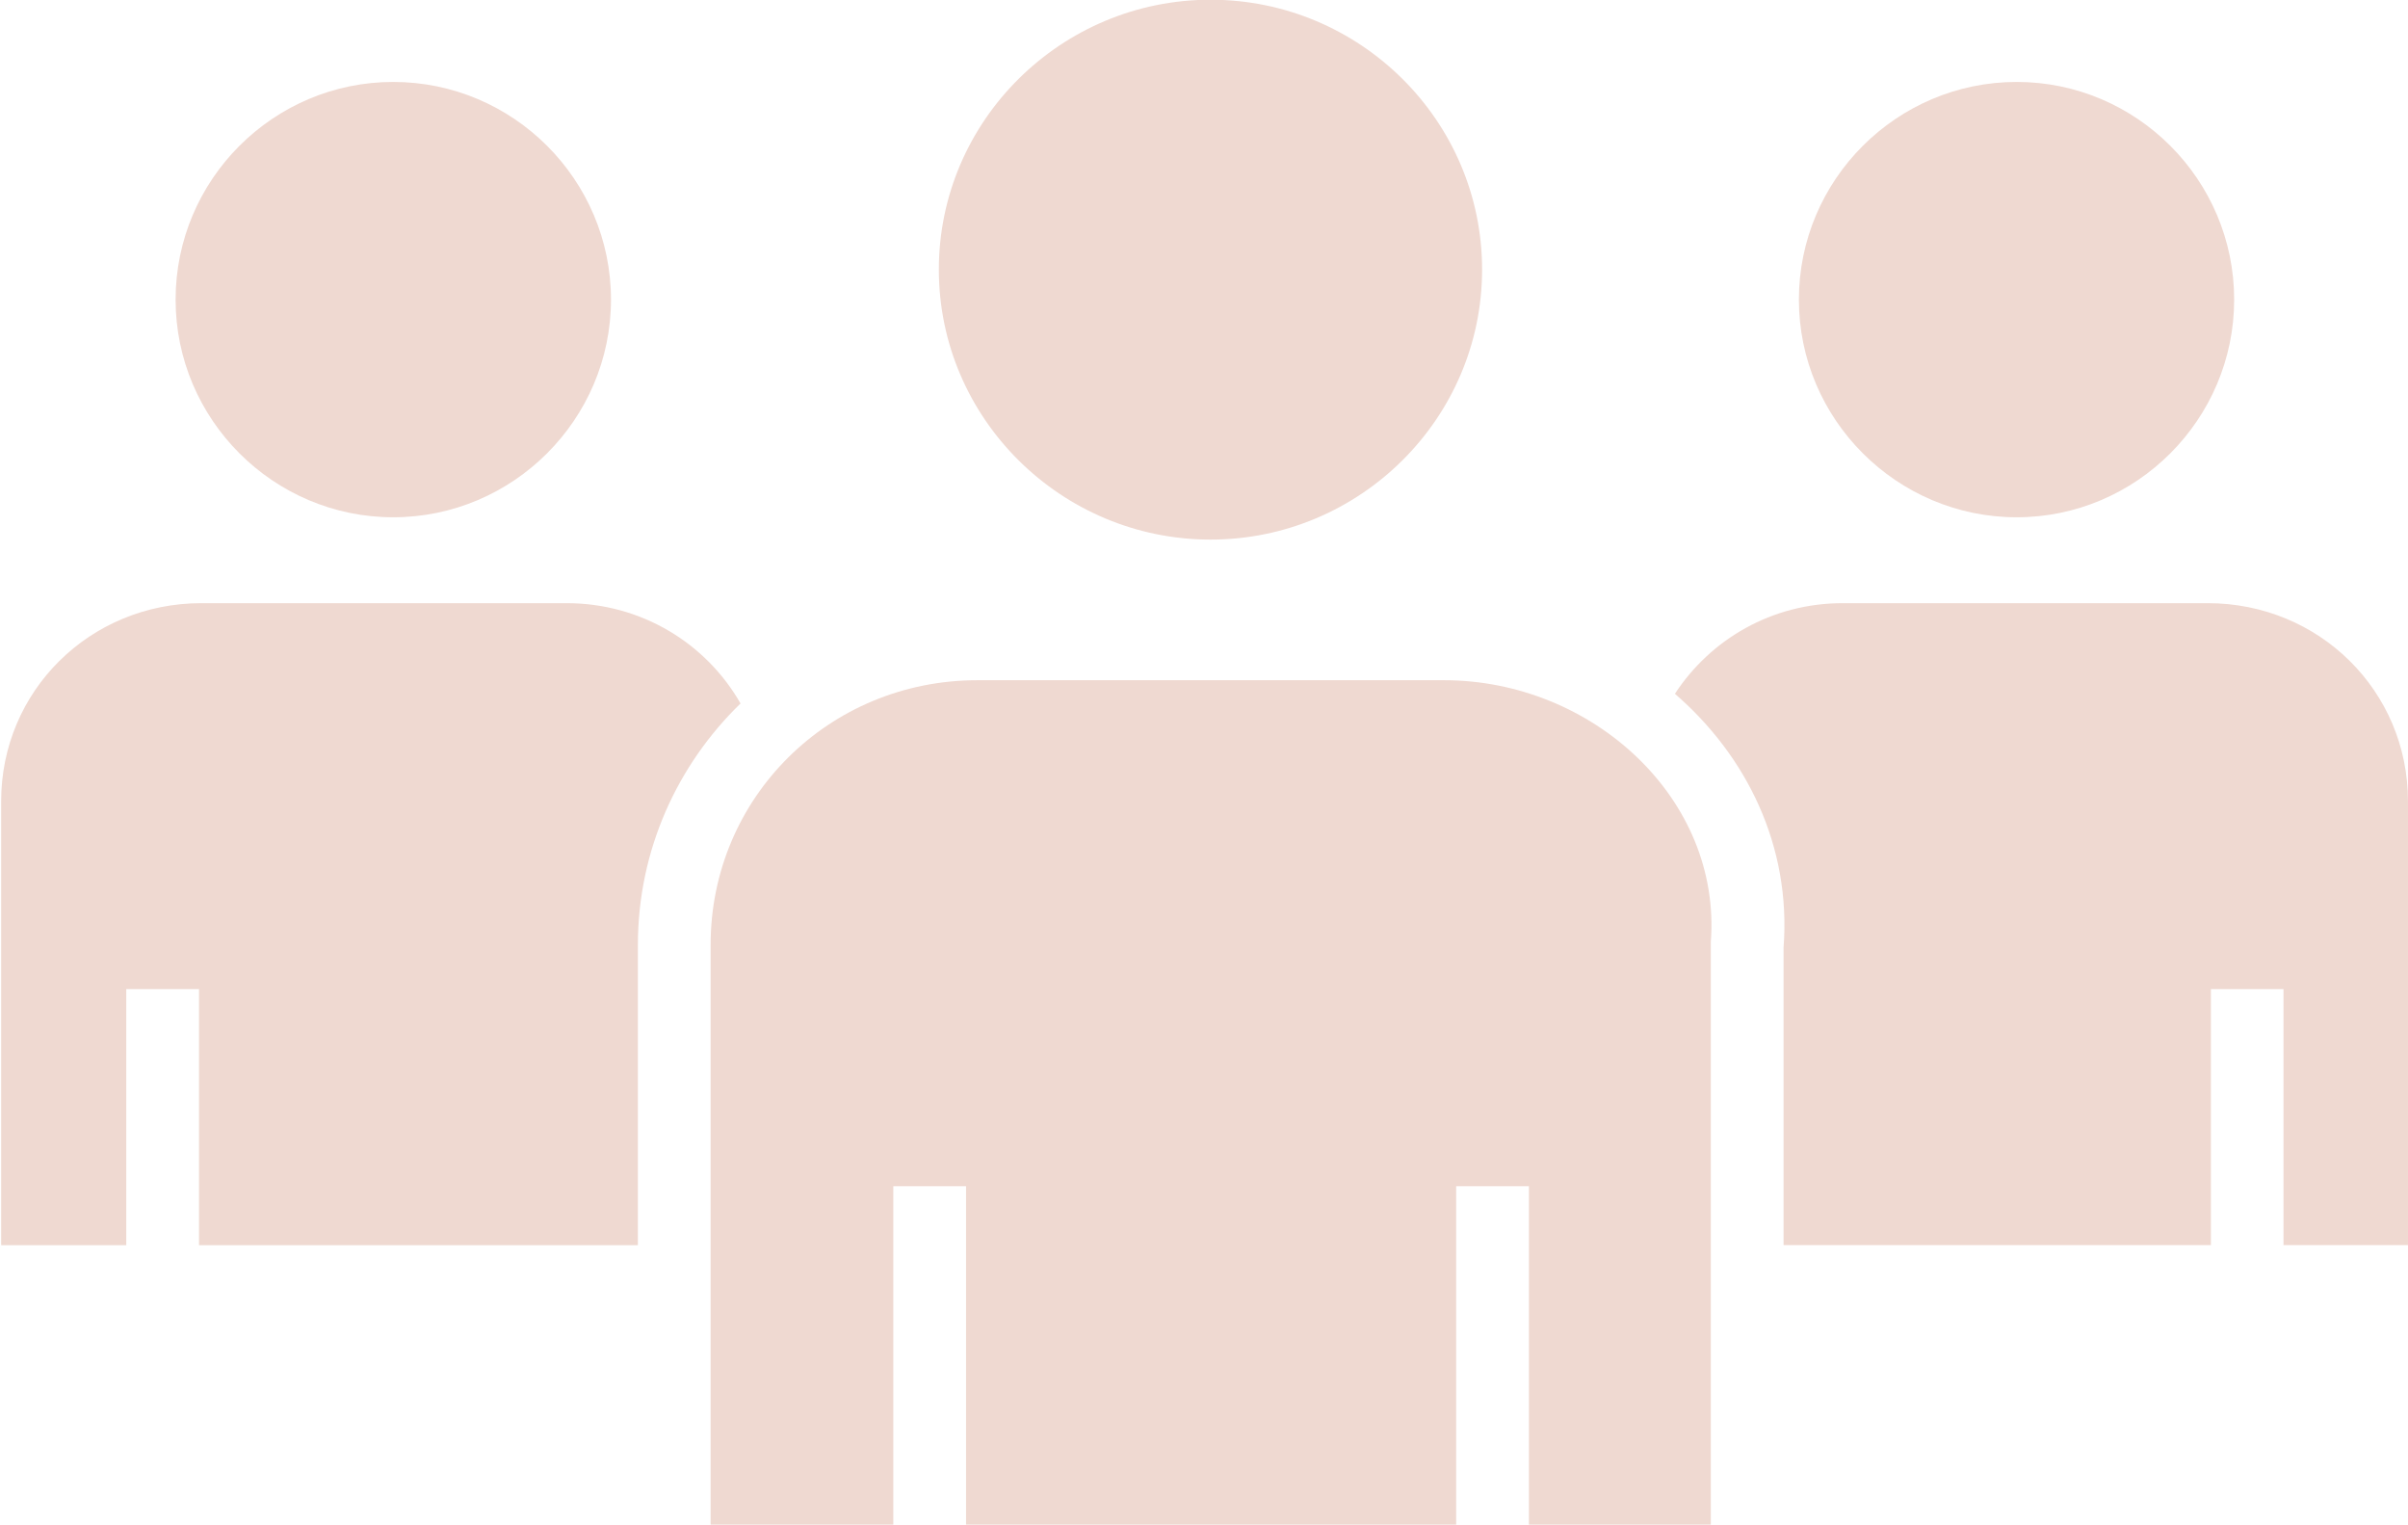
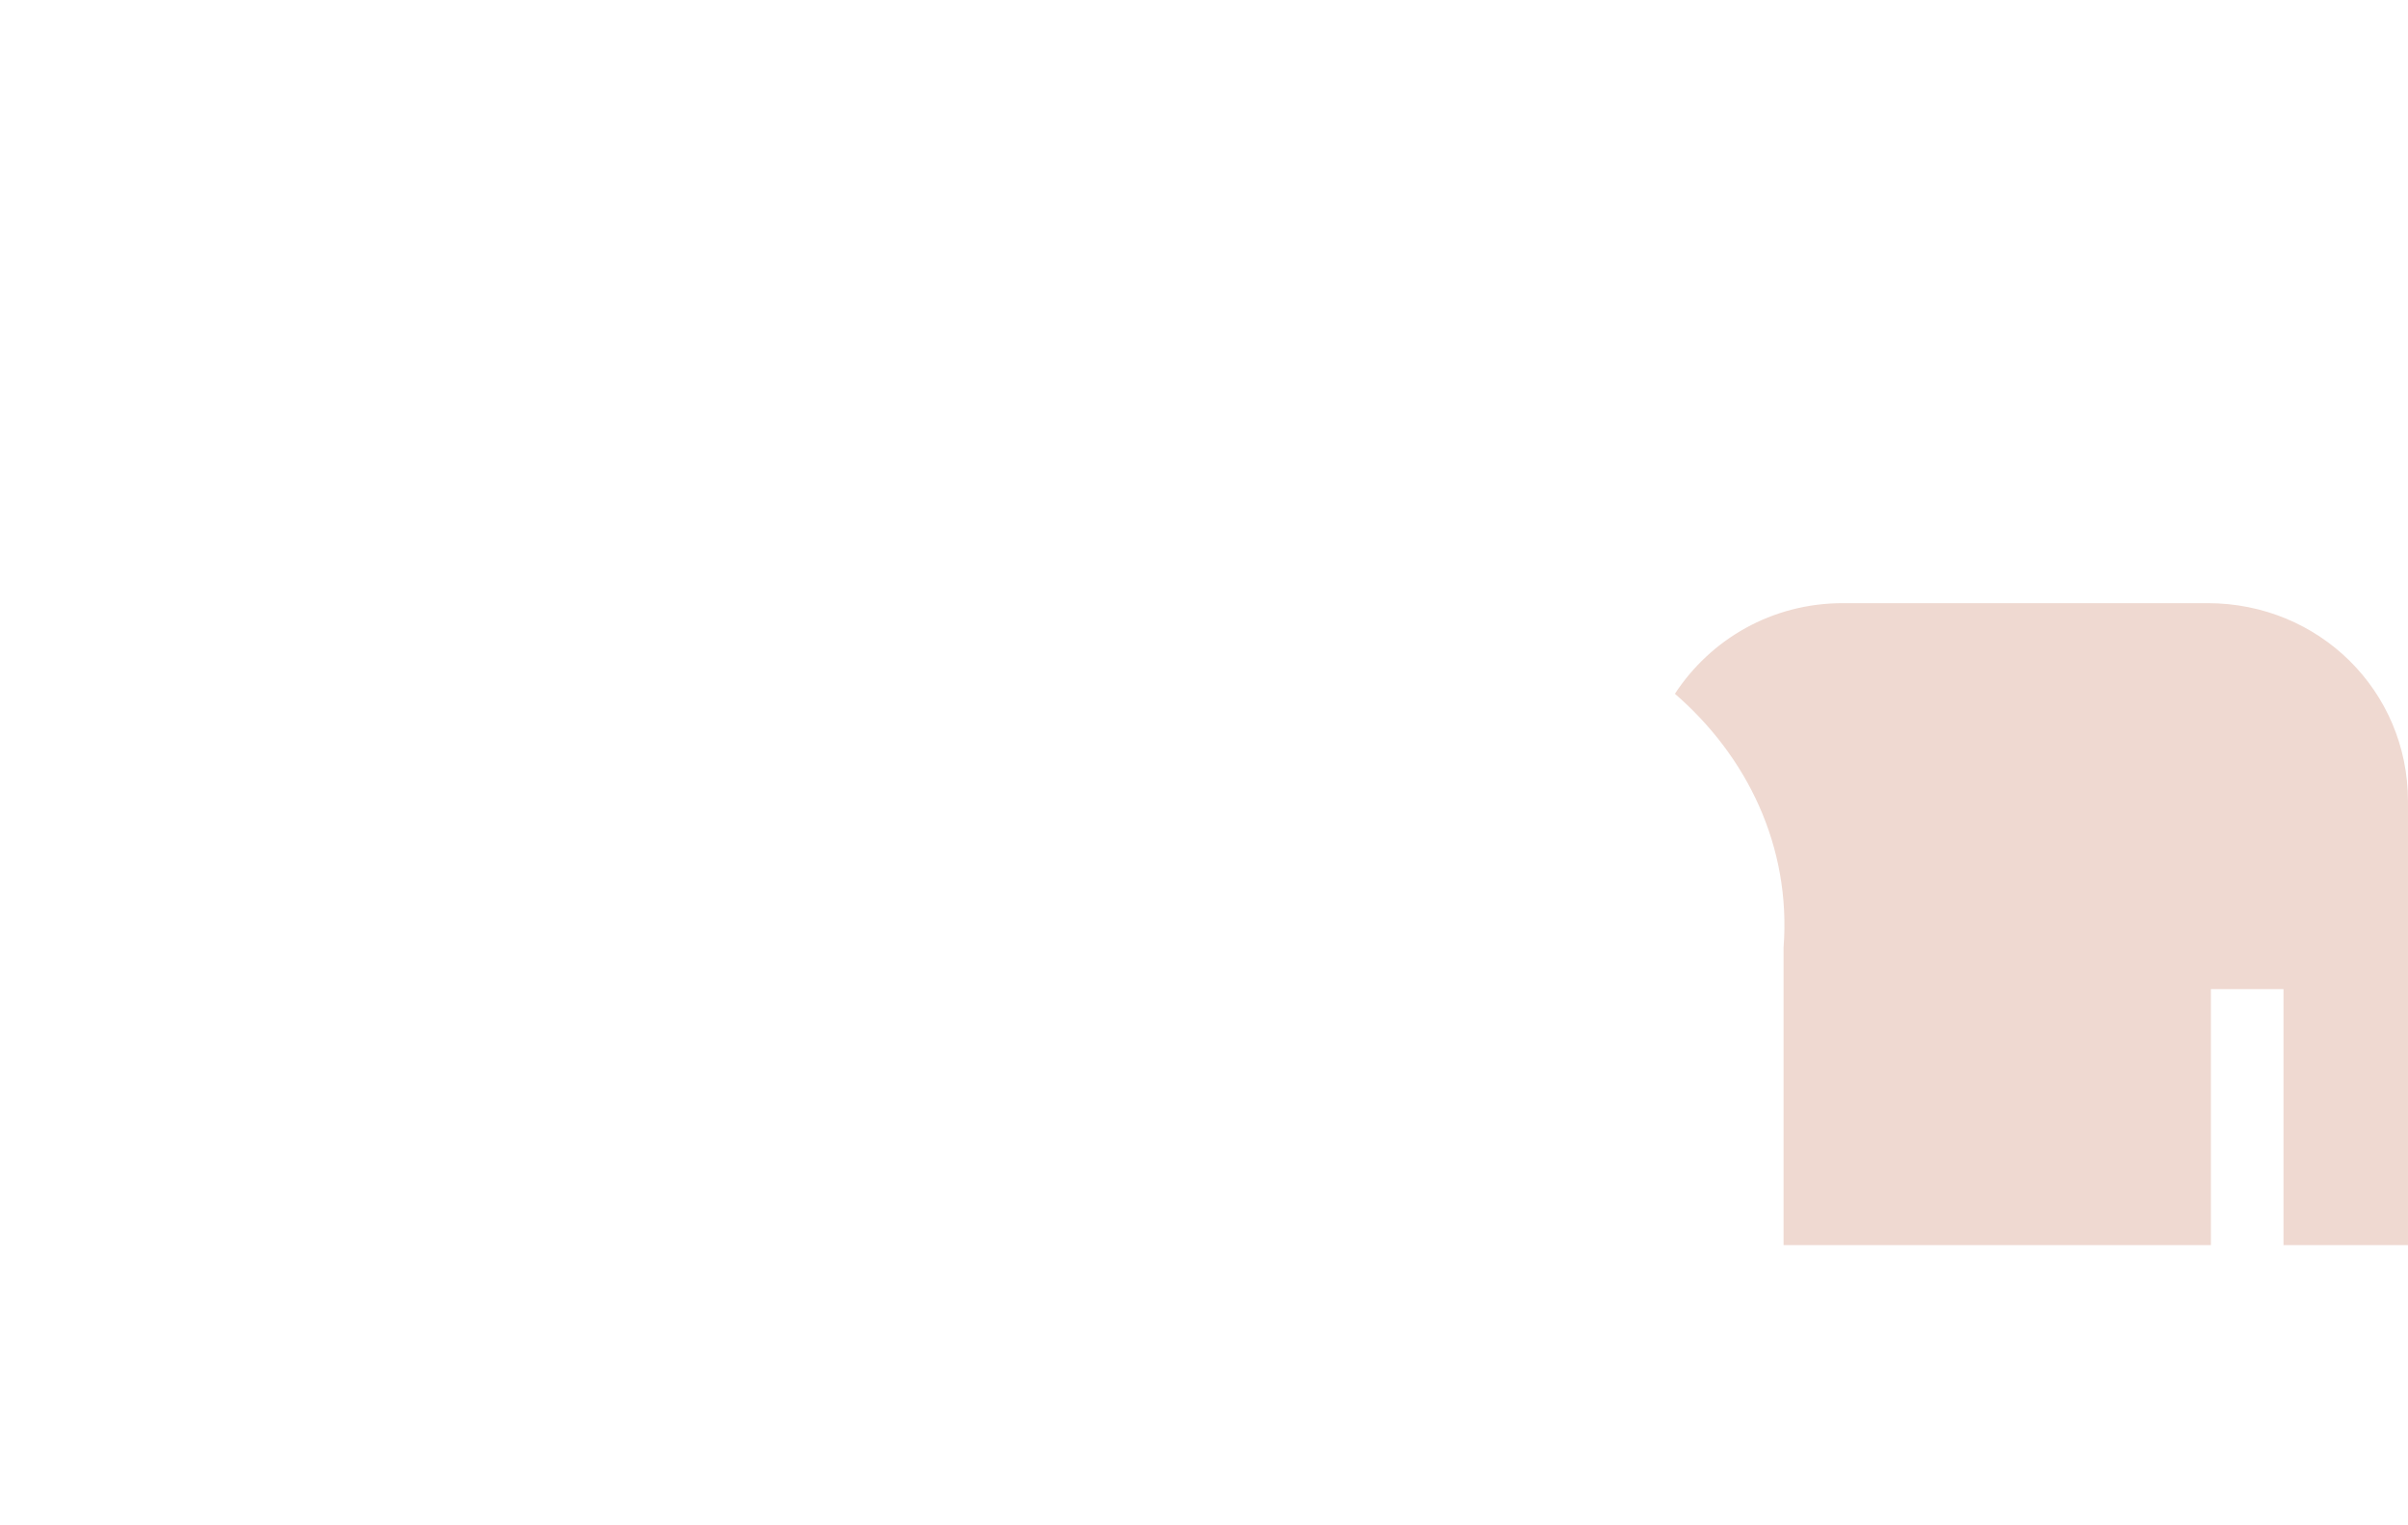
<svg xmlns="http://www.w3.org/2000/svg" fill="#efd9d1" height="50.2" preserveAspectRatio="xMidYMid meet" version="1" viewBox="5.3 19.9 79.3 50.2" width="79.3" zoomAndPan="magnify">
  <g id="change1_1">
-     <path clip-rule="evenodd" d="M45.166,19.891c-4.922,0-8.948,3.984-8.948,8.885s4.026,8.891,8.948,8.891 s8.942-3.99,8.942-8.891S50.088,19.891,45.166,19.891z" fill="inherit" fill-rule="evenodd" />
-   </g>
+     </g>
  <g id="change1_2">
-     <path clip-rule="evenodd" d="M18.249,22.598c-3.947,0-7.166,3.219-7.166,7.168c0,3.941,3.219,7.166,7.166,7.166 c3.948,0,7.172-3.225,7.172-7.166C25.421,25.816,22.197,22.598,18.249,22.598z" fill="inherit" fill-rule="evenodd" />
-   </g>
+     </g>
  <g id="change1_3">
-     <path clip-rule="evenodd" d="M71.713,22.598c-3.947,0-7.172,3.219-7.172,7.168c0,3.941,3.225,7.166,7.172,7.166 c3.943,0,7.162-3.225,7.162-7.166C78.875,25.816,75.656,22.598,71.713,22.598z" fill="inherit" fill-rule="evenodd" />
-   </g>
+     </g>
  <g id="change1_4">
-     <path clip-rule="evenodd" d="M11.937,39.76h12.016c2.484,0,4.609,1.334,5.734,3.303 c-2.078,2.016-3.38,4.828-3.38,7.947v9.889H11.854v-8.43H9.458v8.43h-4.12V46.281C5.338,42.656,8.255,39.76,11.937,39.76z" fill="inherit" fill-rule="evenodd" />
-   </g>
+     </g>
  <g id="change1_5">
    <path clip-rule="evenodd" d="M65.989,39.76H78c3.682,0,6.599,2.896,6.599,6.521v14.617H80.5v-8.43h-2.391v8.43 H64.036v-9.795c0.255-3.344-1.214-6.314-3.578-8.359C61.63,40.953,63.646,39.76,65.989,39.76z" fill="inherit" fill-rule="evenodd" />
  </g>
  <g id="change1_6">
-     <path clip-rule="evenodd" d="M37.489,42.297h15.364c4.891,0,9.151,3.906,8.787,8.625v19.191h-5.99V58.957 h-2.396v11.156H37.114V58.957h-2.396v11.156h-6.016V51.01C28.702,46.166,32.599,42.297,37.489,42.297z" fill="inherit" fill-rule="evenodd" />
-   </g>
+     </g>
</svg>